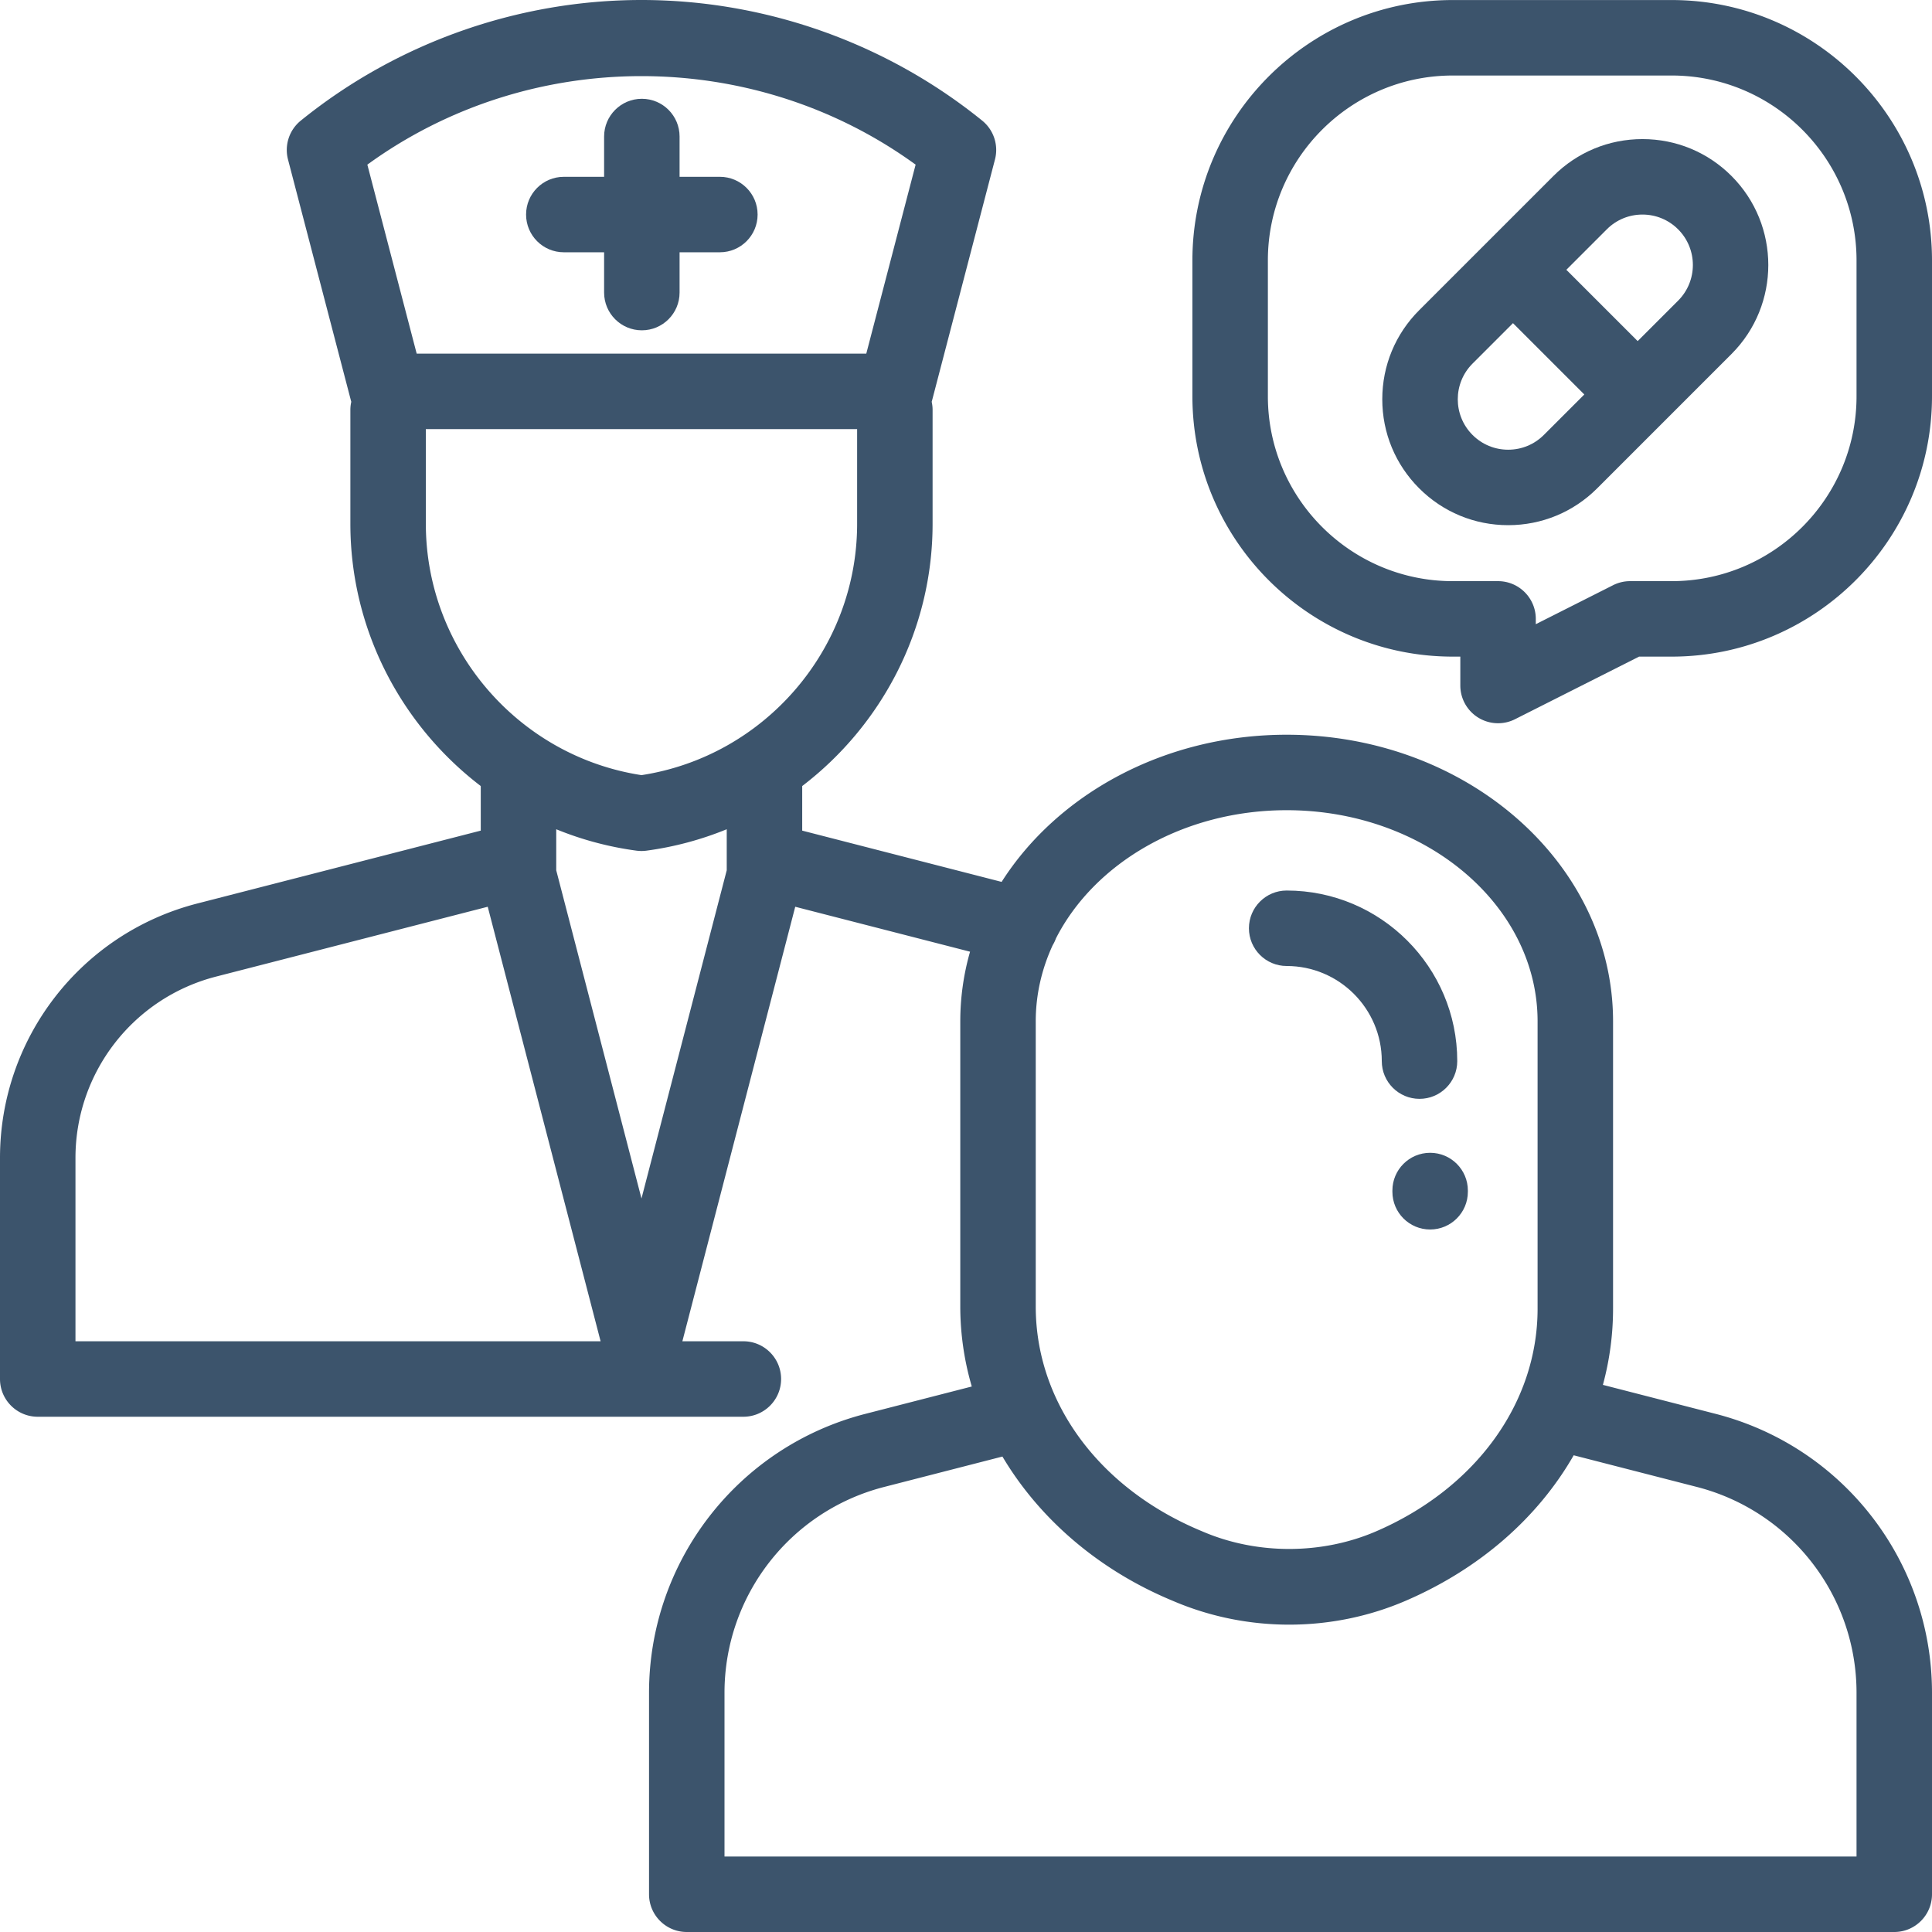
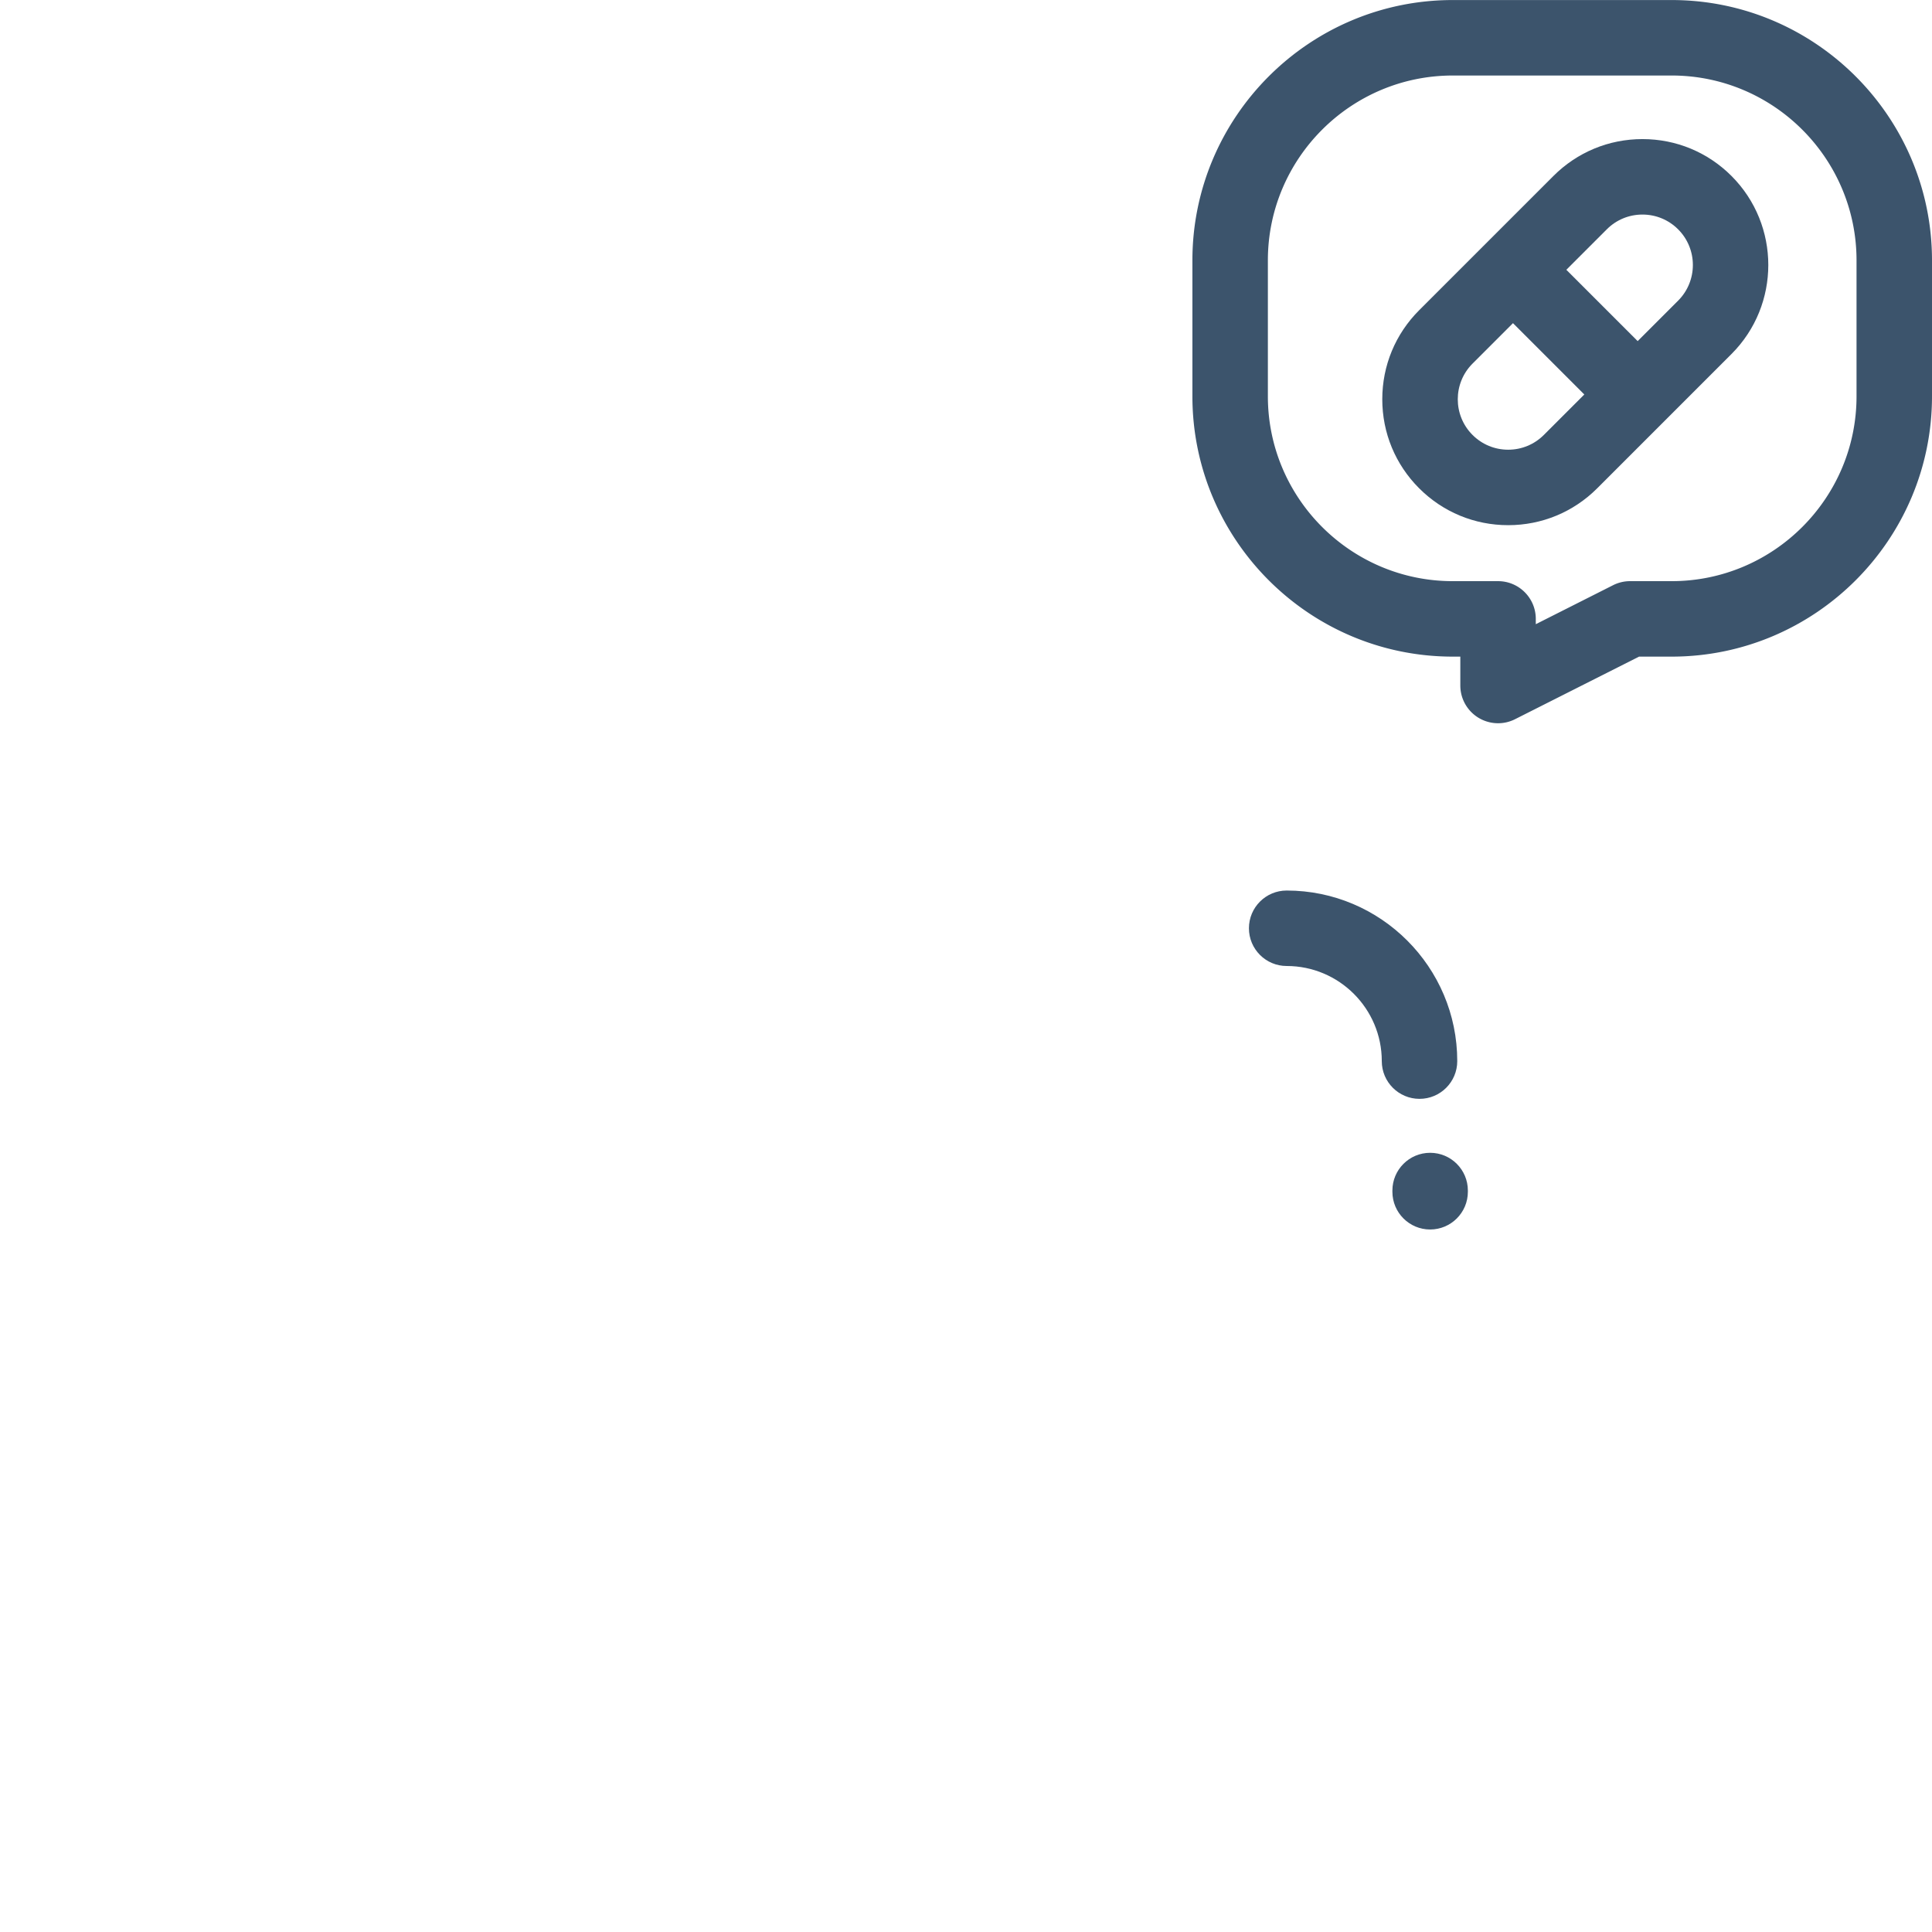
<svg xmlns="http://www.w3.org/2000/svg" version="1.1" width="512" height="512" x="0" y="0" viewBox="0 0 512 512" style="enable-background:new 0 0 512 512" xml:space="preserve" class="">
  <g>
-     <path d="M190.773 46.857h-10.678V36.179c0-5.522-4.478-10-10-10s-10 4.478-10 10v10.679h-10.678c-5.522 0-10 4.478-10 10s4.478 9.999 10 9.999h10.678v10.678c0 5.522 4.478 10 10 10s10-4.478 10-10V66.857h10.678c5.522 0 10-4.478 10-10s-4.478-10-10-10z" fill="#3c546c" opacity="1" data-original="#000000" class="" />
-     <path d="m454.675 374.689-29.889-7.684a77.212 77.212 0 0 0 2.691-20.187V270.67c0-41.884-38.802-75.959-86.496-75.959-32.426 0-60.736 15.753-75.542 38.999l-52.846-13.587V208.31c21.085-16.103 34.554-41.475 34.554-69.493V108.64c0-.745-.088-1.469-.242-2.167.022-.078.051-.154.071-.233l16.7-63.972c.992-3.8-.332-7.827-3.383-10.299C234.829 11.354 202.763 0 170 0s-64.829 11.354-90.293 31.97a10.003 10.003 0 0 0-3.383 10.299l16.7 63.972c.021.079.049.155.071.233a9.987 9.987 0 0 0-.242 2.167v30.177c0 28.018 13.469 53.39 34.554 69.493v11.813l-75.118 19.312C21.502 247.35 0 275.079 0 306.867v58.584c0 5.522 4.478 10 10 10h187c5.522 0 10-4.478 10-10s-4.478-10-10-10h-16.165L210.746 240.3l46.327 11.909a67.102 67.102 0 0 0-2.589 18.461v75.589a75.514 75.514 0 0 0 3.049 21.178l-28.208 7.253C195.573 383.367 172 413.767 172 448.616V502c0 5.522 4.478 10 10 10h320c5.522 0 10-4.478 10-10v-53.384c0-34.849-23.573-65.249-57.325-73.927zM97.351 43.633c43.045-31.279 102.253-31.279 145.298 0l-13.074 50.081h-119.15L97.351 43.633zM20 355.45v-48.583c0-22.657 15.325-42.421 37.27-48.062l71.984-18.506 29.911 115.151H20zm172.593-124.815L170 317.613l-22.593-86.978V219.76a86.635 86.635 0 0 0 21.27 5.675 9.932 9.932 0 0 0 2.646 0 86.66 86.66 0 0 0 21.27-5.675v10.875zm-22.592-25.214c-32.673-5.025-57.147-33.422-57.147-66.604v-25.104h114.293v25.104c0 33.182-24.475 61.579-57.146 66.604zm104.482 65.249c0-7.12 1.605-13.926 4.499-20.196a9.868 9.868 0 0 0 .849-1.779c10.171-19.962 33.749-33.984 61.149-33.984 36.666 0 66.496 25.104 66.496 55.959v76.148c0 24.999-16.404 47.61-42.811 59.011-14.225 6.14-31.257 6.219-45.556.208l-1.064-.448c-26.87-11.295-43.562-34.029-43.562-59.33V270.67zM492 492H192v-43.384c0-25.719 17.396-48.153 42.306-54.557L265.654 386c9.681 16.294 25.177 29.844 44.638 38.024l1.064.448c9.642 4.053 19.967 6.077 30.292 6.077 10.564 0 21.129-2.121 30.945-6.359 19.705-8.507 35.053-22.113 44.45-38.525l32.65 8.393C474.604 400.463 492 422.897 492 448.616V492z" fill="#3c546c" opacity="1" data-original="#000000" class="" />
    <path d="M443.006.012h-58.012C346.95.012 316 30.962 316 69.006v36.012c0 38.044 30.95 68.994 68.994 68.994H387v7.655a10.003 10.003 0 0 0 10 10 9.988 9.988 0 0 0 4.505-1.072l32.863-16.583h8.638c38.044 0 68.994-30.95 68.994-68.994V69.006C512 30.962 481.05.012 443.006.012zM492 105.018c0 27.016-21.979 48.994-48.994 48.994h-11.018c-1.564 0-3.108.367-4.505 1.072L407 165.42v-1.408c0-5.522-4.478-10-10-10h-12.006c-27.016 0-48.994-21.979-48.994-48.994V69.006c0-27.016 21.979-48.994 48.994-48.994h58.012C470.021 20.012 492 41.99 492 69.006v36.012z" fill="#3c546c" opacity="1" data-original="#000000" class="" />
    <path d="M458.863 46.632c-6.302-6.302-14.682-9.772-23.594-9.772s-17.291 3.471-23.593 9.772L376.09 82.218c-6.302 6.302-9.772 14.681-9.772 23.594 0 8.912 3.471 17.291 9.772 23.592 6.302 6.303 14.681 9.773 23.593 9.773s17.292-3.471 23.594-9.772l17.788-17.788.005-.005.005-.005 17.788-17.789c13.008-13.009 13.008-34.176 0-47.186zm-49.728 68.631c-2.525 2.523-5.881 3.914-9.451 3.914s-6.926-1.391-9.45-3.915c-5.212-5.211-5.212-13.69 0-18.901l10.721-10.721 18.902 18.901-10.722 10.722zm35.586-35.587-10.722 10.722-18.902-18.901 10.722-10.723c2.524-2.523 5.88-3.914 9.45-3.914s6.927 1.391 9.451 3.914c5.212 5.211 5.212 13.691.001 18.902zM340.98 236c-5.522 0-10 4.478-10 10s4.478 10 10 10c13.899 0 25.207 11.308 25.207 25.207 0 5.522 4.478 10 10 10s10-4.478 10-10c0-24.928-20.279-45.207-45.207-45.207zM379 305.505c-5.522 0-10 4.478-10 10v.323c0 5.522 4.478 10 10 10s10-4.478 10-10v-.323c0-5.523-4.478-10-10-10z" fill="#3c546c" opacity="1" data-original="#000000" class="" />
  </g>
</svg>